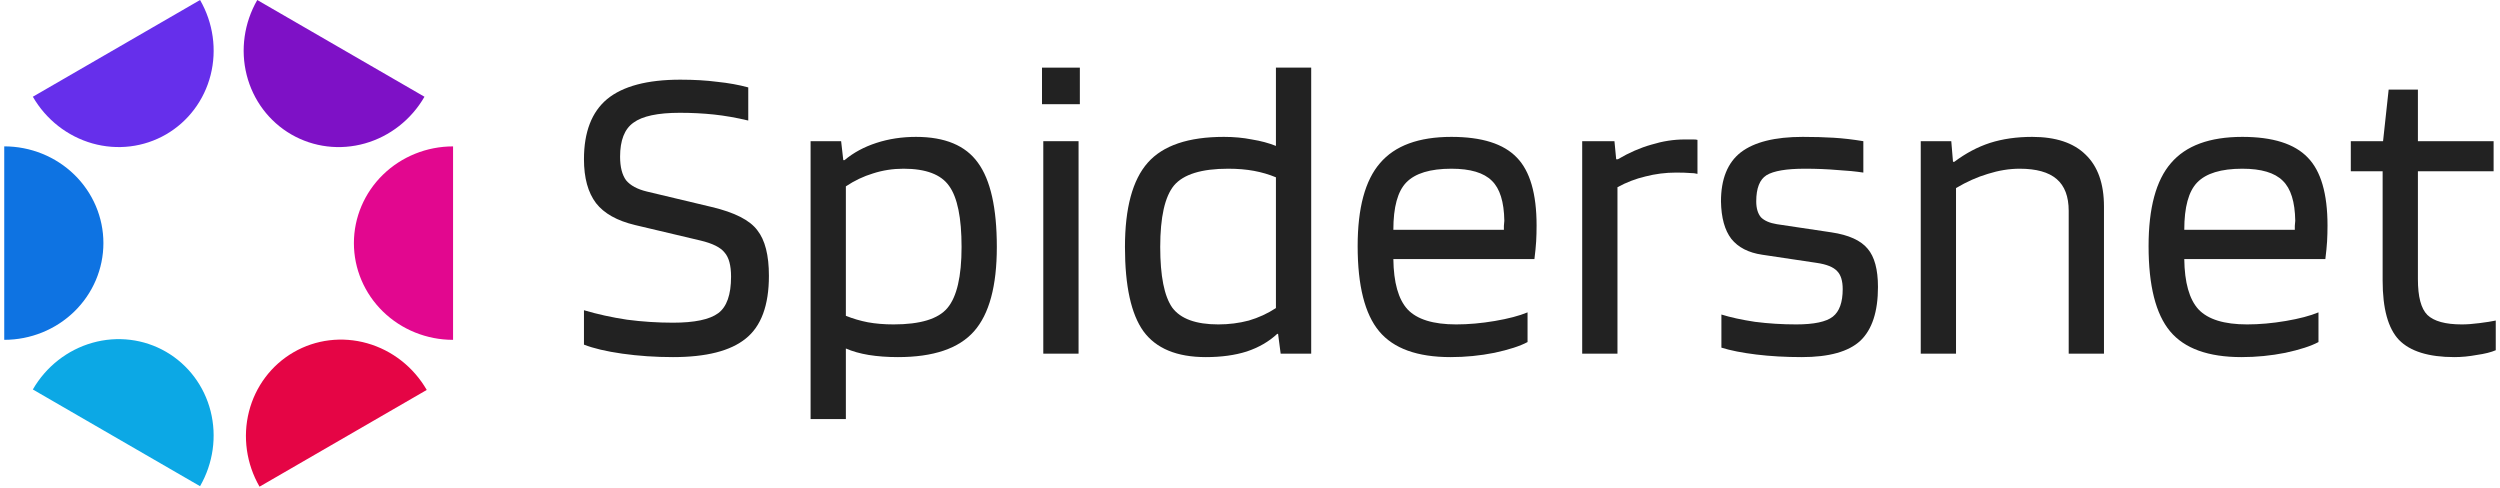
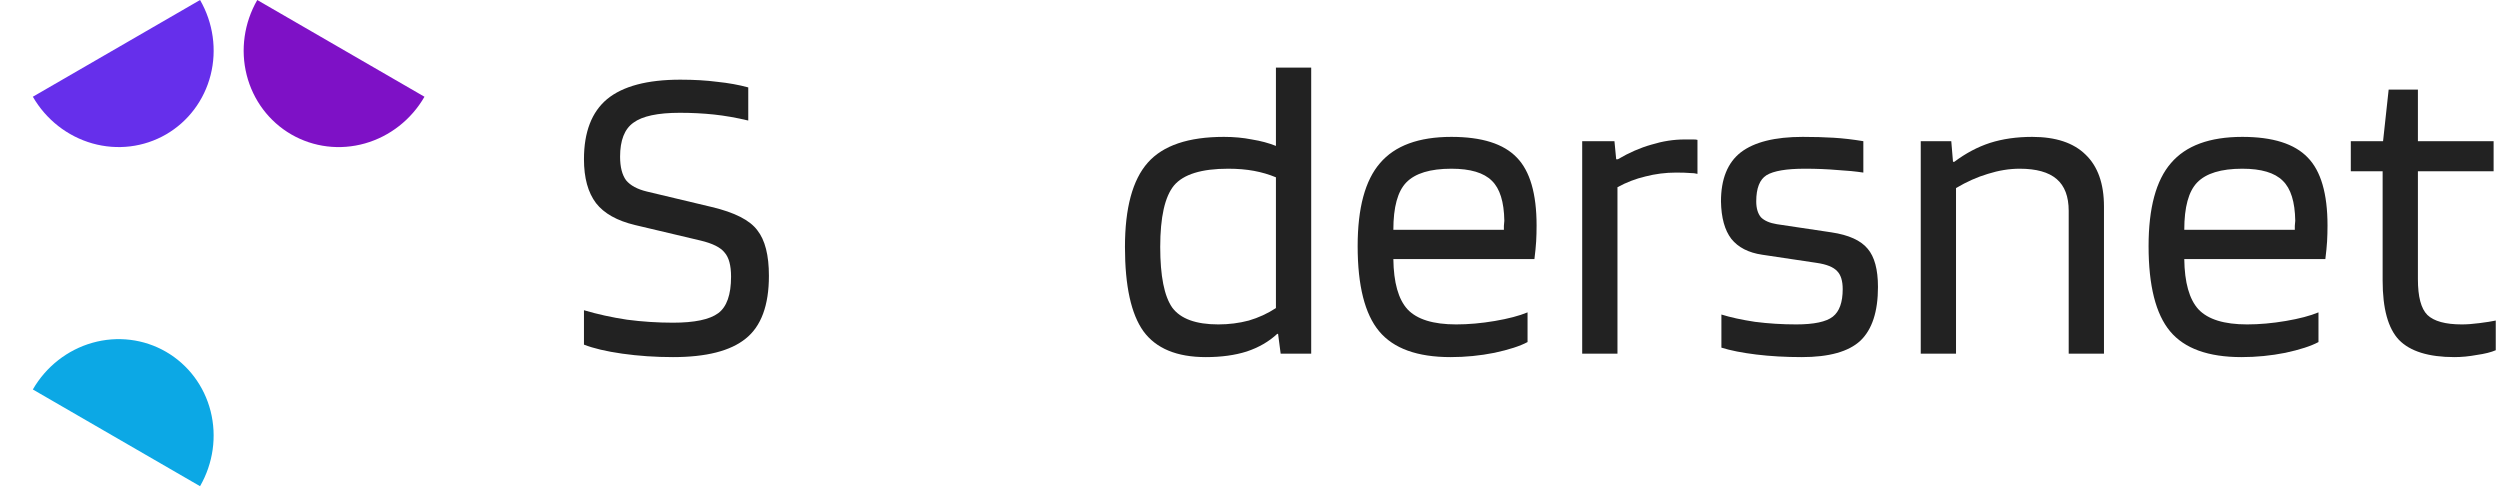
<svg xmlns="http://www.w3.org/2000/svg" width="246" height="48" viewBox="0 0 246 48" fill="none">
-   <path fill-rule="evenodd" clip-rule="evenodd" d="M0.417 33.441L0.417 14.402C3.005 14.402 5.487 15.405 7.317 17.19C9.147 18.975 10.175 21.396 10.175 23.921C10.175 26.445 9.147 28.866 7.317 30.651C5.487 32.436 3.005 33.439 0.417 33.439L0.417 33.441Z" fill="#0E73E2" />
-   <path fill-rule="evenodd" clip-rule="evenodd" d="M44.581 14.402L44.581 33.441C41.993 33.441 39.511 32.439 37.681 30.654C35.852 28.869 34.824 26.448 34.824 23.923C34.824 21.399 35.852 18.978 37.681 17.193C39.511 15.408 41.993 14.405 44.581 14.405L44.581 14.402Z" fill="#E2078F" />
  <path fill-rule="evenodd" clip-rule="evenodd" d="M3.23 9.52L19.686 0C20.98 2.246 21.354 4.901 20.726 7.381C20.098 9.861 18.519 11.964 16.337 13.226C14.156 14.488 11.549 14.807 9.091 14.111C6.634 13.416 4.526 11.764 3.232 9.518L3.23 9.52Z" fill="#662FEB" />
-   <path fill-rule="evenodd" clip-rule="evenodd" d="M41.993 38.369L25.538 47.889C24.244 45.643 23.869 42.988 24.497 40.508C25.125 38.027 26.704 35.925 28.886 34.663C31.067 33.4 33.674 33.082 36.132 33.777C38.59 34.473 40.697 36.125 41.991 38.37L41.993 38.369Z" fill="#E50545" />
  <path fill-rule="evenodd" clip-rule="evenodd" d="M25.312 1.72711e-05L41.768 9.52C40.474 11.765 38.367 13.417 35.909 14.113C33.451 14.808 30.845 14.489 28.663 13.227C26.481 11.965 24.902 9.863 24.274 7.382C23.646 4.902 24.021 2.247 25.315 0.001L25.312 1.72711e-05Z" fill="#7E11C6" />
  <path fill-rule="evenodd" clip-rule="evenodd" d="M19.687 47.844L3.231 38.324C4.525 36.079 6.633 34.426 9.09 33.731C11.548 33.036 14.155 33.354 16.336 34.616C18.518 35.879 20.097 37.981 20.725 40.462C21.352 42.942 20.978 45.597 19.684 47.843L19.687 47.844Z" fill="#0CA8E5" />
  <path d="M68.931 23.669L62.498 22.146C60.721 21.722 59.437 21.003 58.647 19.987C57.857 18.943 57.462 17.504 57.462 15.67C57.462 12.99 58.224 11.015 59.747 9.745C61.299 8.475 63.698 7.84 66.942 7.84C68.297 7.84 69.51 7.911 70.582 8.052C71.683 8.165 72.698 8.348 73.629 8.602V11.861C72.444 11.579 71.316 11.381 70.244 11.268C69.171 11.156 68.057 11.099 66.9 11.099C64.727 11.099 63.204 11.424 62.329 12.073C61.454 12.693 61.017 13.808 61.017 15.416C61.017 16.432 61.215 17.208 61.61 17.744C62.033 18.252 62.71 18.619 63.641 18.844L70.032 20.368C72.289 20.904 73.785 21.666 74.518 22.654C75.28 23.613 75.661 25.108 75.661 27.14C75.661 30.046 74.899 32.106 73.376 33.319C71.88 34.532 69.496 35.139 66.223 35.139C64.502 35.139 62.837 35.026 61.229 34.8C59.649 34.575 58.393 34.278 57.462 33.911V30.526C58.788 30.921 60.199 31.231 61.694 31.457C63.19 31.654 64.699 31.753 66.223 31.753C68.339 31.753 69.82 31.443 70.667 30.822C71.513 30.201 71.936 29.002 71.936 27.224C71.936 26.124 71.725 25.334 71.302 24.854C70.907 24.346 70.117 23.951 68.931 23.669Z" fill="#222222" />
-   <path d="M83.233 41.233H79.762V13.893H82.767L82.979 15.755H83.106C83.981 15.021 85.025 14.457 86.238 14.062C87.451 13.667 88.749 13.469 90.132 13.469C92.981 13.469 95.013 14.316 96.226 16.009C97.468 17.702 98.088 20.467 98.088 24.304C98.088 28.141 97.341 30.907 95.845 32.599C94.35 34.292 91.853 35.139 88.354 35.139C87.31 35.139 86.351 35.068 85.476 34.927C84.629 34.786 83.882 34.575 83.233 34.292V41.233ZM94.618 24.304C94.618 21.426 94.209 19.423 93.391 18.294C92.6 17.166 91.105 16.601 88.904 16.601C87.86 16.601 86.859 16.756 85.899 17.067C84.968 17.349 84.079 17.772 83.233 18.337V31.076C83.938 31.358 84.658 31.57 85.391 31.711C86.153 31.852 87 31.922 87.931 31.922C90.555 31.922 92.318 31.386 93.221 30.314C94.152 29.214 94.618 27.21 94.618 24.304Z" fill="#222222" />
-   <path d="M106.257 10.253H102.533V6.655H106.257V10.253ZM106.13 34.8H102.66V13.893H106.13V34.8Z" fill="#222222" />
  <path d="M125.551 6.655H129.022V34.8H126.017L125.763 32.853H125.678C124.86 33.615 123.858 34.194 122.673 34.589C121.516 34.956 120.176 35.139 118.653 35.139C115.803 35.139 113.757 34.292 112.516 32.599C111.302 30.907 110.696 28.141 110.696 24.304C110.696 20.467 111.443 17.702 112.939 16.009C114.434 14.316 116.931 13.469 120.43 13.469C121.418 13.469 122.335 13.554 123.181 13.723C124.056 13.864 124.846 14.076 125.551 14.358V6.655ZM120.853 16.601C118.229 16.601 116.452 17.151 115.521 18.252C114.618 19.352 114.166 21.37 114.166 24.304C114.166 27.154 114.561 29.143 115.351 30.272C116.17 31.372 117.679 31.922 119.88 31.922C120.924 31.922 121.926 31.795 122.885 31.541C123.844 31.259 124.733 30.85 125.551 30.314V17.448C124.874 17.166 124.155 16.954 123.393 16.813C122.631 16.672 121.784 16.601 120.853 16.601Z" fill="#222222" />
  <path d="M150.311 30.737V33.658C149.577 34.053 148.491 34.405 147.052 34.716C145.641 34.998 144.202 35.139 142.735 35.139C139.462 35.139 137.12 34.292 135.71 32.599C134.299 30.907 133.593 28.113 133.593 24.22C133.593 20.467 134.327 17.744 135.794 16.051C137.261 14.33 139.603 13.469 142.82 13.469C145.811 13.469 147.955 14.146 149.253 15.501C150.551 16.827 151.2 19.056 151.2 22.188C151.2 22.752 151.186 23.274 151.158 23.754C151.129 24.234 151.073 24.812 150.988 25.489H137.106C137.134 27.803 137.6 29.453 138.503 30.441C139.434 31.428 141.028 31.922 143.285 31.922C144.499 31.922 145.768 31.809 147.094 31.584C148.421 31.358 149.493 31.076 150.311 30.737ZM148.026 21.722C147.997 19.86 147.588 18.548 146.798 17.786C146.008 16.996 144.682 16.601 142.82 16.601C140.732 16.601 139.251 17.053 138.376 17.956C137.529 18.83 137.106 20.382 137.106 22.611H147.983C147.983 22.555 147.983 22.428 147.983 22.23C148.011 22.005 148.026 21.835 148.026 21.722Z" fill="#222222" />
  <path d="M159.159 34.8H155.688V13.893H158.862L159.032 15.67H159.201C160.301 15.021 161.402 14.541 162.502 14.231C163.603 13.893 164.689 13.723 165.761 13.723C166.213 13.723 166.509 13.723 166.65 13.723C166.819 13.723 166.946 13.737 167.031 13.766V17.109C166.833 17.053 166.579 17.024 166.269 17.024C165.987 16.996 165.535 16.982 164.915 16.982C163.899 16.982 162.897 17.109 161.91 17.363C160.95 17.589 160.033 17.942 159.159 18.421V34.8Z" fill="#222222" />
  <path d="M177.597 16.601C175.791 16.601 174.536 16.813 173.83 17.236C173.153 17.659 172.814 18.52 172.814 19.818C172.814 20.495 172.97 21.017 173.28 21.384C173.619 21.722 174.141 21.948 174.846 22.061L180.221 22.865C181.914 23.119 183.099 23.655 183.776 24.473C184.453 25.263 184.792 26.519 184.792 28.24C184.792 30.667 184.214 32.43 183.057 33.531C181.9 34.603 179.981 35.139 177.301 35.139C175.692 35.139 174.197 35.054 172.814 34.885C171.432 34.716 170.289 34.49 169.386 34.208V30.949C170.289 31.231 171.39 31.471 172.688 31.668C174.014 31.838 175.368 31.922 176.751 31.922C178.5 31.922 179.699 31.668 180.348 31.16C180.997 30.653 181.322 29.75 181.322 28.452C181.322 27.634 181.138 27.041 180.771 26.674C180.404 26.279 179.741 26.011 178.782 25.87L173.407 25.066C172.053 24.868 171.037 24.346 170.36 23.5C169.711 22.654 169.372 21.426 169.344 19.818C169.344 17.617 169.993 16.009 171.291 14.993C172.617 13.977 174.649 13.469 177.385 13.469C178.514 13.469 179.53 13.498 180.433 13.554C181.364 13.61 182.337 13.723 183.353 13.893V16.982C182.619 16.869 181.759 16.785 180.771 16.728C179.784 16.644 178.726 16.601 177.597 16.601Z" fill="#222222" />
  <path d="M192.472 34.8H189.001V13.893H192.006L192.175 15.924H192.302C193.431 15.078 194.602 14.457 195.815 14.062C197.057 13.667 198.439 13.469 199.963 13.469C202.277 13.469 204.026 14.048 205.211 15.205C206.424 16.361 207.031 18.069 207.031 20.326V34.8H203.56V20.749C203.56 19.338 203.165 18.294 202.375 17.617C201.585 16.94 200.372 16.601 198.736 16.601C197.72 16.601 196.676 16.771 195.604 17.109C194.56 17.419 193.516 17.885 192.472 18.506V34.8Z" fill="#222222" />
  <path d="M228.138 30.737V33.658C227.404 34.053 226.318 34.405 224.879 34.716C223.468 34.998 222.029 35.139 220.562 35.139C217.289 35.139 214.947 34.292 213.536 32.599C212.126 30.907 211.42 28.113 211.42 24.22C211.42 20.467 212.154 17.744 213.621 16.051C215.088 14.33 217.43 13.469 220.647 13.469C223.638 13.469 225.782 14.146 227.08 15.501C228.378 16.827 229.027 19.056 229.027 22.188C229.027 22.752 229.013 23.274 228.985 23.754C228.956 24.234 228.9 24.812 228.815 25.489H214.933C214.961 27.803 215.427 29.453 216.33 30.441C217.261 31.428 218.855 31.922 221.112 31.922C222.326 31.922 223.595 31.809 224.921 31.584C226.248 31.358 227.32 31.076 228.138 30.737ZM225.853 21.722C225.824 19.86 225.415 18.548 224.625 17.786C223.835 16.996 222.509 16.601 220.647 16.601C218.559 16.601 217.078 17.053 216.203 17.956C215.356 18.83 214.933 20.382 214.933 22.611H225.81C225.81 22.555 225.81 22.428 225.81 22.23C225.838 22.005 225.853 21.835 225.853 21.722Z" fill="#222222" />
  <path d="M245.582 31.541V34.462C245.131 34.659 244.51 34.814 243.72 34.927C242.958 35.068 242.225 35.139 241.519 35.139C238.98 35.139 237.16 34.575 236.059 33.446C234.987 32.317 234.451 30.37 234.451 27.605V16.855H231.319V13.893H234.493L235.044 8.814H237.922V13.893H245.371V16.855H237.922V27.478C237.922 29.2 238.232 30.37 238.853 30.991C239.502 31.612 240.63 31.922 242.239 31.922C242.747 31.922 243.325 31.88 243.974 31.795C244.651 31.711 245.187 31.626 245.582 31.541Z" fill="#222222" />
</svg>